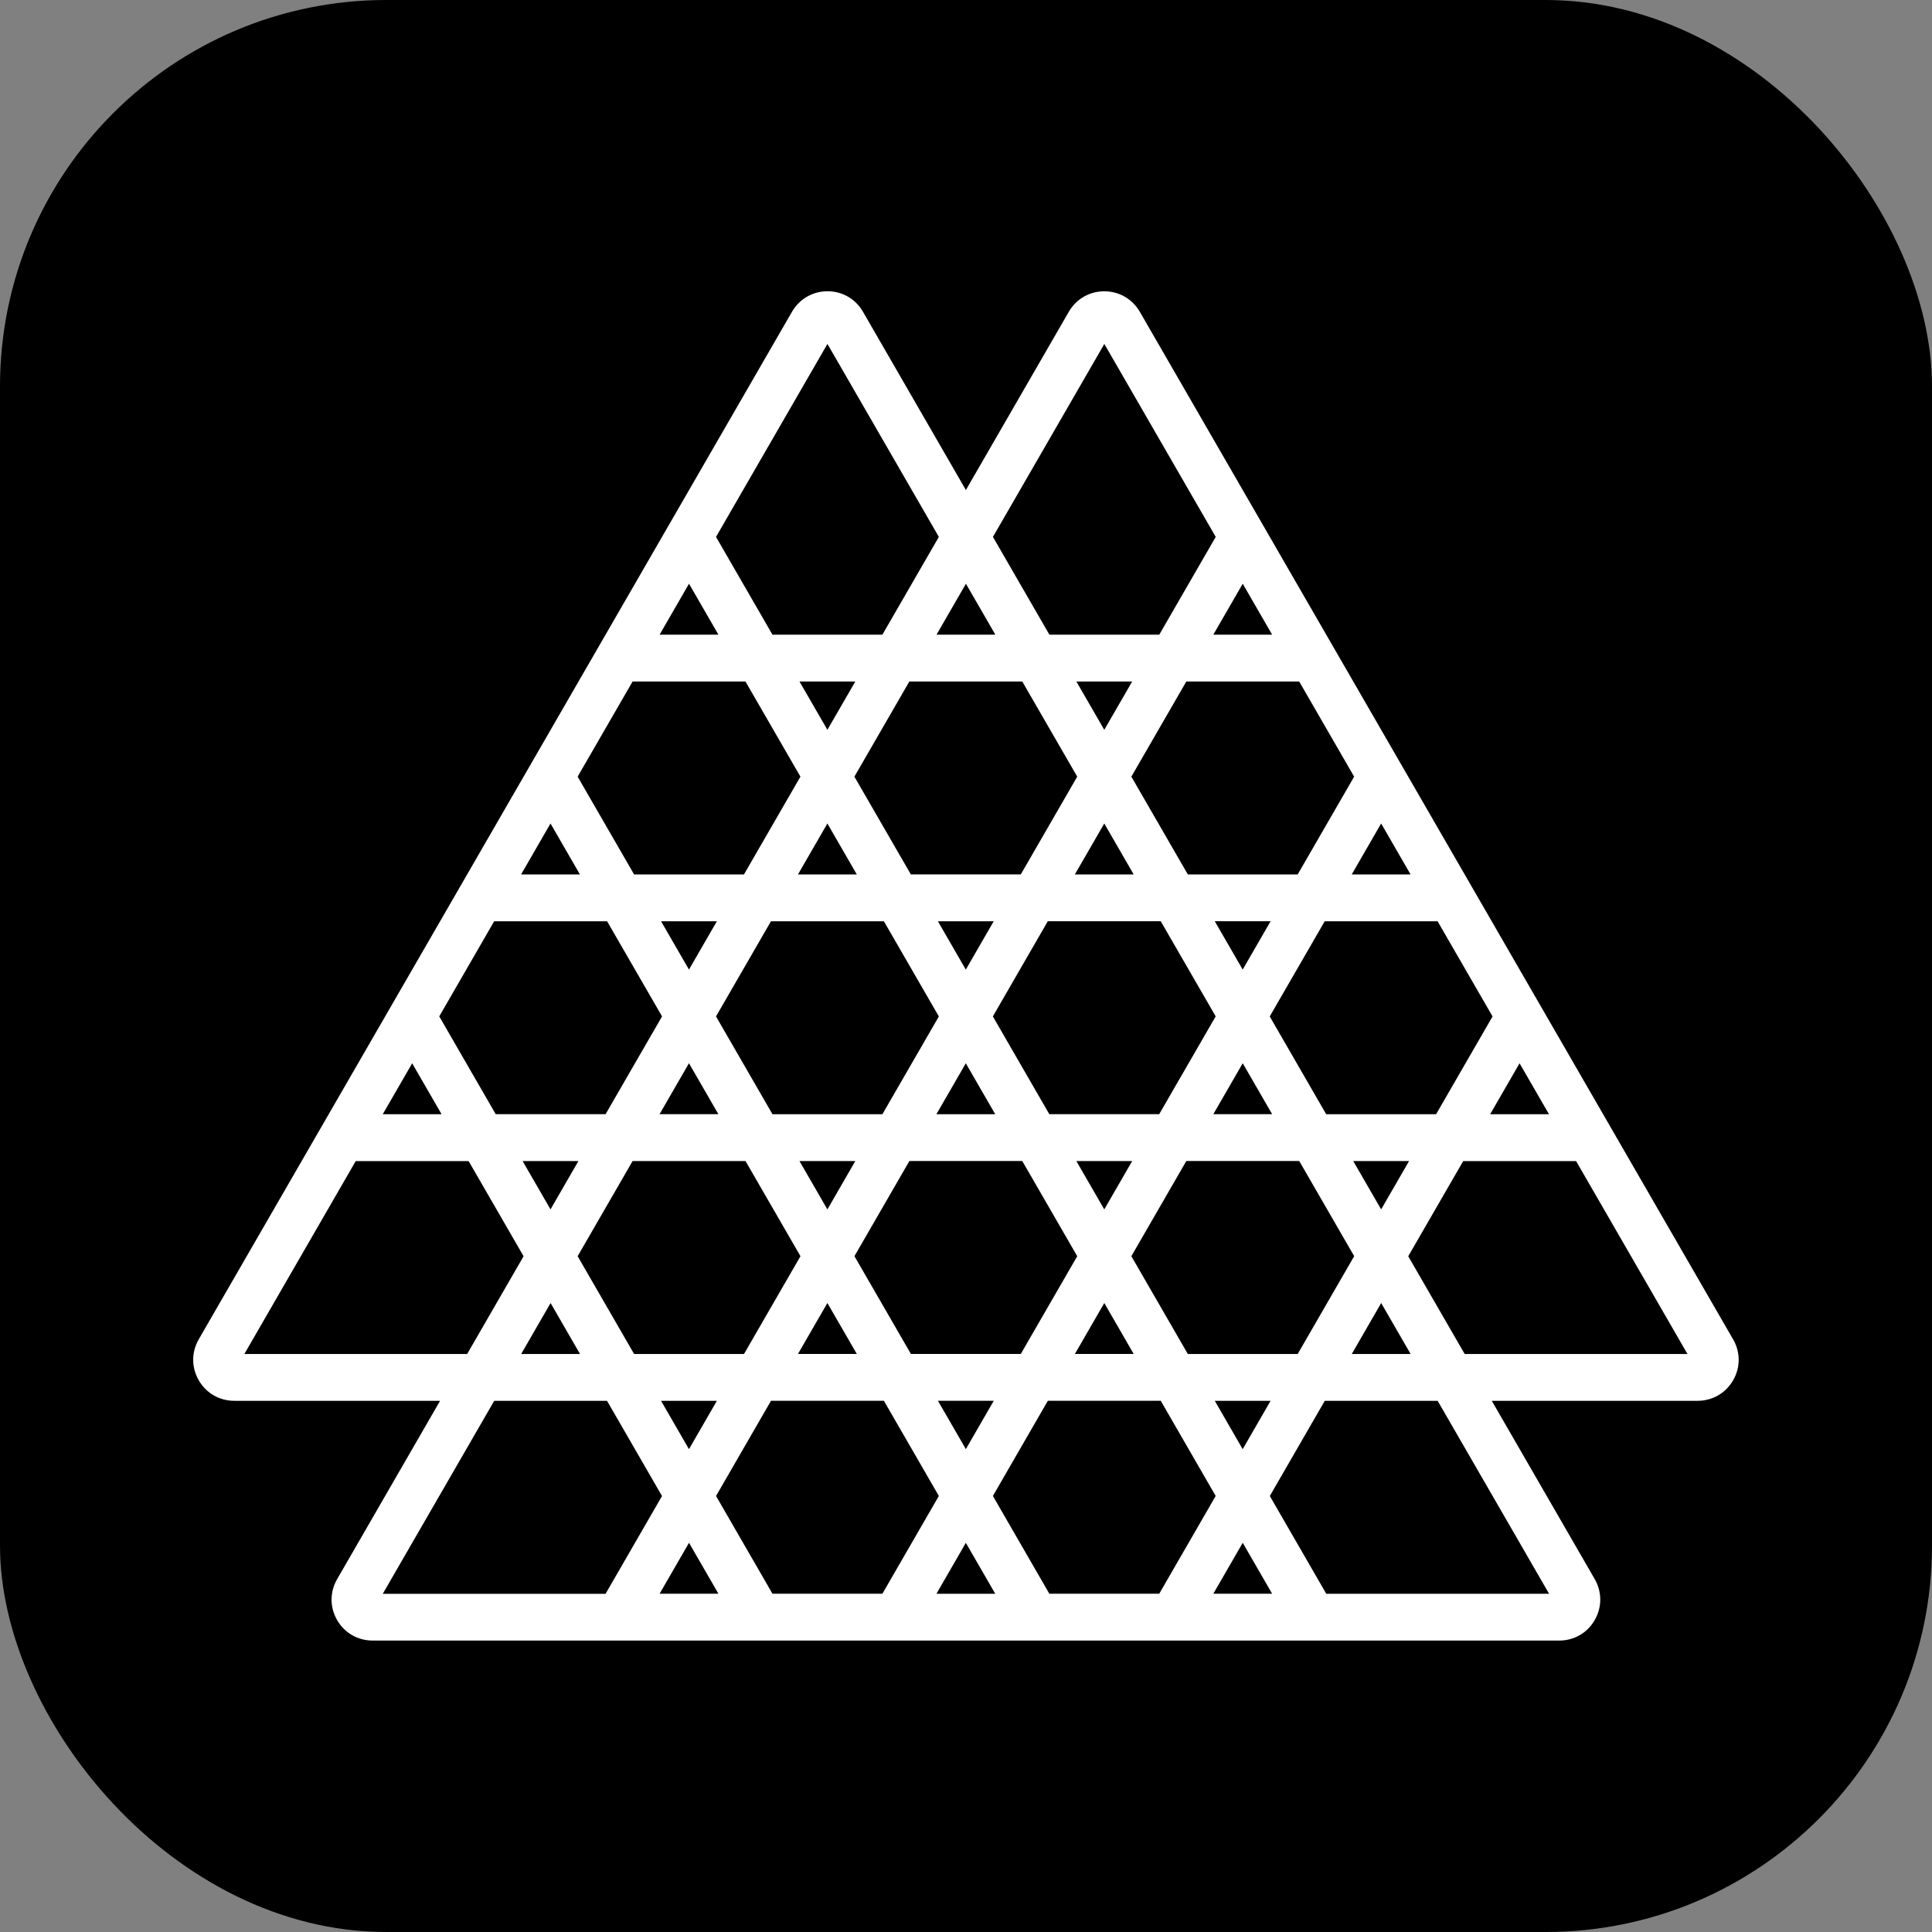
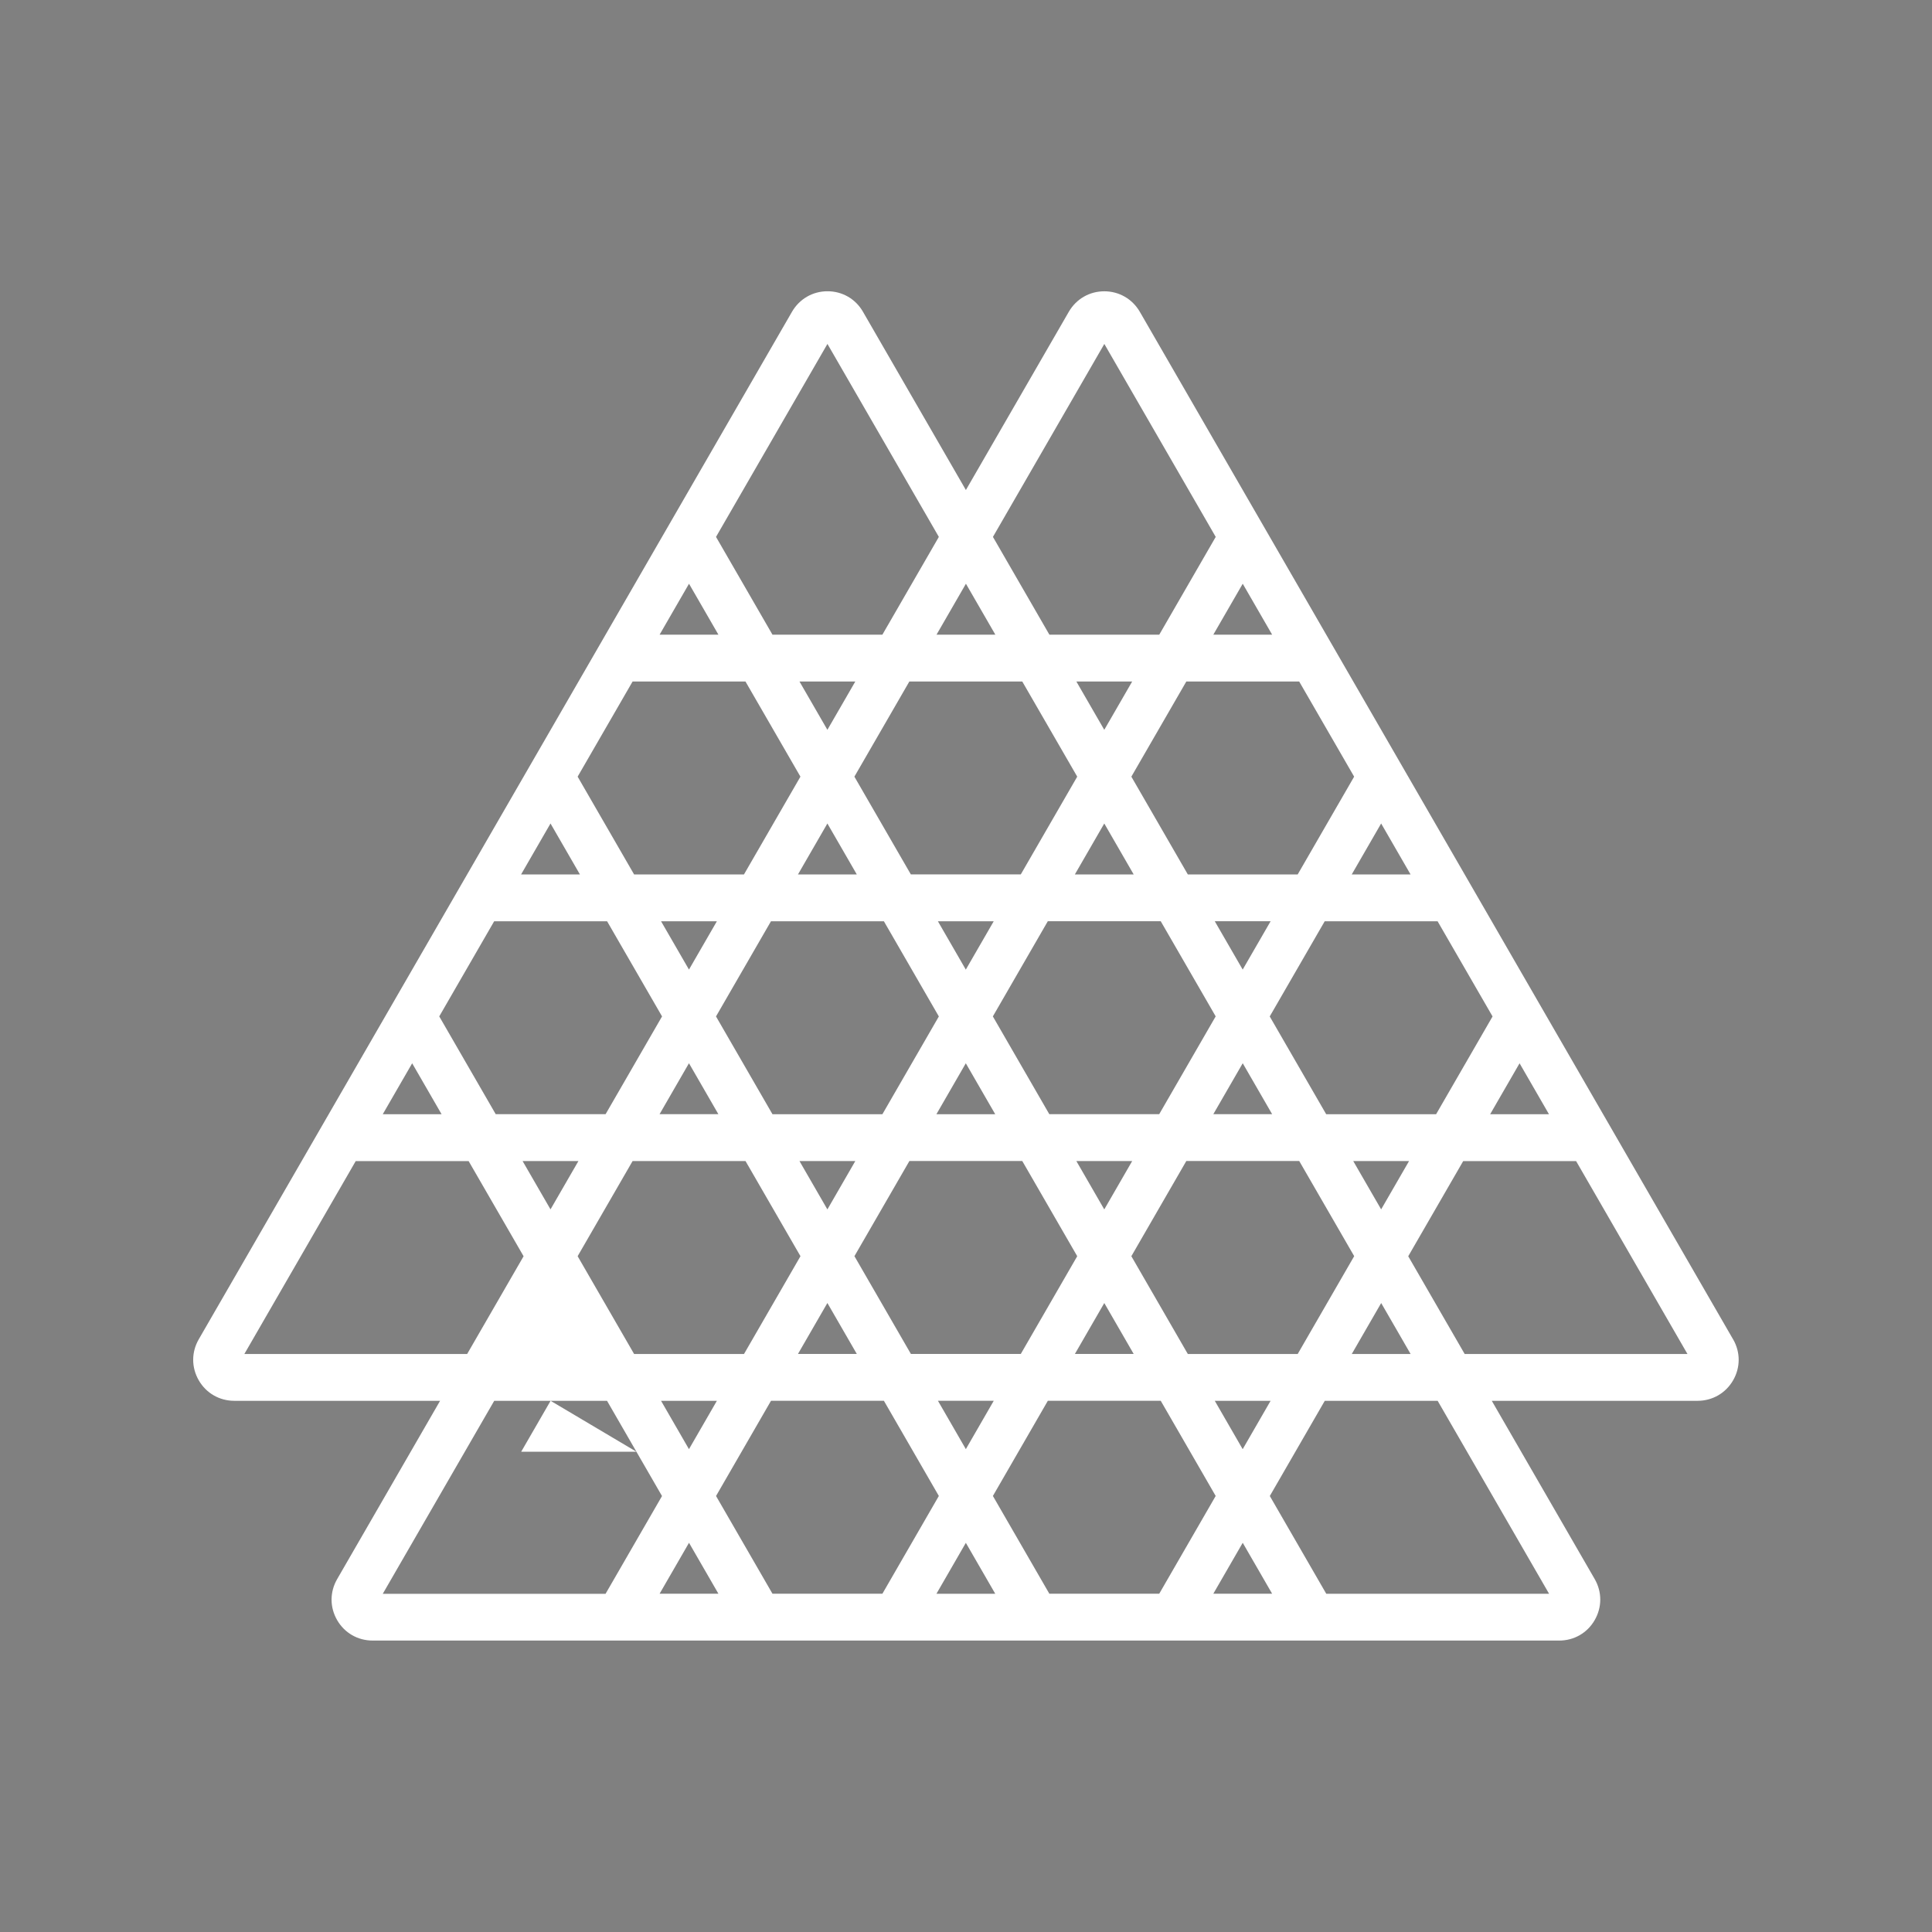
<svg xmlns="http://www.w3.org/2000/svg" xmlns:ns1="http://sodipodi.sourceforge.net/DTD/sodipodi-0.dtd" xmlns:ns2="http://www.inkscape.org/namespaces/inkscape" version="1.1" width="1000" height="1000">
  <rect width="100%" height="100%" fill="#808080" stroke="none" />
  <g clip-path="url(#SvgjsClipPath1194)">
-     <rect width="1000" height="1000" fill="#000000" />
    <g transform="matrix(2.147,0,0,2.147,100,150.775)">
      <svg version="1.1" width="372.585" height="325.29">
        <svg id="_レイヤー_2" data-name="レイヤー 2" viewBox="0 0 372.585 325.29" version="1.1" ns1:docname="OCT新ロゴ_黒1段_1.svg" ns2:version="1.4 (86a8ad7, 2024-10-11)" width="372.585" height="325.29">
          <ns1:namedview id="namedview21" pagecolor="#000000" bordercolor="#000000" borderopacity="0.25" ns2:showpageshadow="2" ns2:pageopacity="0.0" ns2:pagecheckerboard="0" ns2:deskcolor="#d1d1d1" ns2:zoom="1.4142136" ns2:cx="572.04938" ns2:cy="182.08" ns2:window-width="1920" ns2:window-height="1009" ns2:window-x="1912" ns2:window-y="118" ns2:window-maximized="1" ns2:current-layer="g21" />
          <defs id="defs1">
            <style id="style1">
      .cls-1 {
        fill: #231815;
        stroke-width: 0px;
      }
    </style>
            <clipPath id="SvgjsClipPath1194">
              <rect width="1000" height="1000" x="0" y="0" rx="200" ry="200" />
            </clipPath>
          </defs>
          <g id="_レイヤー_1-2" data-name="レイヤー 1">
            <g id="g21">
              <g id="g20" />
-               <path class="cls-1" d="M 371.23,252.65 228.22,4.96 C 226.43,1.86 223.23,0 219.65,0 c -3.58,0 -6.77,1.85 -8.56,4.94 L 186.28,47.91 161.46,4.92 c -1.78,-3.09 -4.98,-4.93 -8.54,-4.93 -3.58,0 -6.78,1.86 -8.57,4.96 L 1.34,252.65 c -1.79,3.1 -1.79,6.79 0,9.89 1.79,3.1 4.99,4.94 8.56,4.94 H 59.52 L 34.7,310.47 c -1.79,3.1 -1.79,6.79 0,9.88 1.78,3.09 4.98,4.93 8.56,4.93 h 286.07 c 3.57,0 6.76,-1.84 8.54,-4.93 1.79,-3.1 1.79,-6.8 0,-9.9 l -24.81,-42.97 h 49.62 c 3.57,0 6.78,-1.85 8.56,-4.94 1.79,-3.1 1.79,-6.79 0,-9.89 z m -104.95,3.54 h -26.5 l -13.61,-23.57 13.25,-22.95 h 27.22 l 13.25,22.94 -13.61,23.57 z m 20.12,-12.28 7.09,12.28 h -14.18 z m -53.5,70.08 h -26.5 l -13.61,-23.57 13.25,-22.95 h 27.21 l 13.25,22.95 -13.61,23.57 z m 20.12,-12.28 7.09,12.28 H 245.93 Z M 126.05,290.42 139.3,267.47 h 27.21 l 13.25,22.95 -13.61,23.57 h -26.5 l -13.61,-23.57 z m 0.57,23.57 h -14.18 l 7.09,-12.28 z m -33.94,-81.37 13.25,-22.94 h 27.22 l 13.25,22.94 -13.61,23.57 h -26.5 z m 0.57,23.57 H 79.07 l 7.09,-12.28 z M 59.31,174.82 72.56,151.87 h 27.22 l 13.25,22.94 -13.61,23.57 H 72.93 L 59.32,174.81 Z m 0.57,23.57 H 45.7 l 7.09,-12.28 z m 73.26,-104.32 13.25,22.94 -13.61,23.57 H 106.29 L 92.68,117.01 105.93,94.07 Z m -20.7,-11.29 7.09,-12.28 7.09,12.28 z m 154.19,11.29 13.25,22.94 -13.61,23.57 h -26.49 l -13.61,-23.57 13.25,-22.94 h 27.22 z m -20.7,-11.29 7.09,-12.28 7.09,12.28 z m 40.46,45.52 7.09,12.28 H 279.3 Z m -53.5,70.08 h -26.5 l -13.61,-23.57 13.25,-22.95 h 27.22 l 13.25,22.94 -13.61,23.57 z m 20.13,-12.28 7.09,12.28 h -14.18 z m -53.5,70.08 h -26.5 l -13.61,-23.57 13.25,-22.94 h 27.21 l 13.25,22.95 -13.61,23.57 z m 20.12,-12.28 7.09,12.28 h -14.17 l 7.09,-12.28 z m -26.64,23.57 -6.73,11.66 -6.73,-11.66 z M 159.98,256.18 H 145.8 l 7.09,-12.28 z m -33.94,-81.37 13.25,-22.94 h 27.22 l 13.25,22.95 -13.61,23.57 h -26.5 l -13.61,-23.57 z m 0.57,23.57 h -14.18 l 7.09,-12.28 z m -7.09,-34.86 -6.73,-11.65 h 13.46 z m 26.28,-22.94 7.09,-12.28 7.09,12.28 z m 33.73,11.29 h 13.46 l -6.73,11.66 z m 6.73,34.24 7.09,12.28 h -14.18 z m -26.64,23.57 -6.73,11.66 -6.73,-11.66 z m 53.29,0 h 13.46 l -6.73,11.66 z m -0.36,-69.1 7.09,-12.28 7.09,12.28 z m 33.73,11.29 h 13.46 l -6.73,11.65 z m -26.64,-46.15 -6.73,-11.65 h 13.46 z m -6.52,11.29 -13.61,23.57 h -26.5 L 159.4,117.01 172.65,94.07 h 27.22 z m -60.23,-11.29 -6.73,-11.65 h 13.46 z M 93.23,140.58 H 79.05 l 7.09,-12.28 z m -0.36,69.1 -6.73,11.65 -6.73,-11.65 z m 33.38,57.8 -6.73,11.66 -6.73,-11.66 z m 60.02,34.24 7.09,12.28 h -14.18 z m 60.01,-34.24 h 13.46 l -6.73,11.66 z m 33.38,-57.8 h 13.46 l -6.73,11.65 z m -6.52,-11.29 -13.61,-23.57 13.25,-22.94 H 300 l 13.25,22.94 -13.61,23.57 h -26.49 z m 46.62,-12.28 7.09,12.28 H 312.67 Z M 219.66,12.7 246.51,59.21 232.9,82.78 H 206.41 L 192.8,59.21 219.65,12.7 Z M 193.38,82.78 H 179.2 L 186.29,70.5 Z M 152.91,12.7 179.76,59.21 166.15,82.78 h -26.5 L 126.04,59.21 152.9,12.69 Z M 12.33,256.2 39.18,209.69 H 66.4 l 13.25,22.94 -13.61,23.57 z m 60.23,11.29 h 27.21 l 13.25,22.95 -13.61,23.57 H 45.7 L 72.56,267.5 Z M 326.87,314 h -53.71 l -13.61,-23.57 13.25,-22.95 h 27.21 l 26.86,46.51 z m -20.34,-57.8 -13.61,-23.57 13.25,-22.94 h 27.22 l 26.85,46.51 z" id="path21" style="fill:#ffffff" />
+               <path class="cls-1" d="M 371.23,252.65 228.22,4.96 C 226.43,1.86 223.23,0 219.65,0 c -3.58,0 -6.77,1.85 -8.56,4.94 L 186.28,47.91 161.46,4.92 c -1.78,-3.09 -4.98,-4.93 -8.54,-4.93 -3.58,0 -6.78,1.86 -8.57,4.96 L 1.34,252.65 c -1.79,3.1 -1.79,6.79 0,9.89 1.79,3.1 4.99,4.94 8.56,4.94 H 59.52 L 34.7,310.47 c -1.79,3.1 -1.79,6.79 0,9.88 1.78,3.09 4.98,4.93 8.56,4.93 h 286.07 c 3.57,0 6.76,-1.84 8.54,-4.93 1.79,-3.1 1.79,-6.8 0,-9.9 l -24.81,-42.97 h 49.62 c 3.57,0 6.78,-1.85 8.56,-4.94 1.79,-3.1 1.79,-6.79 0,-9.89 z m -104.95,3.54 h -26.5 l -13.61,-23.57 13.25,-22.95 h 27.22 l 13.25,22.94 -13.61,23.57 z m 20.12,-12.28 7.09,12.28 h -14.18 z m -53.5,70.08 h -26.5 l -13.61,-23.57 13.25,-22.95 h 27.21 l 13.25,22.95 -13.61,23.57 z m 20.12,-12.28 7.09,12.28 H 245.93 Z M 126.05,290.42 139.3,267.47 h 27.21 l 13.25,22.95 -13.61,23.57 h -26.5 l -13.61,-23.57 z m 0.57,23.57 h -14.18 l 7.09,-12.28 z m -33.94,-81.37 13.25,-22.94 h 27.22 l 13.25,22.94 -13.61,23.57 h -26.5 m 0.57,23.57 H 79.07 l 7.09,-12.28 z M 59.31,174.82 72.56,151.87 h 27.22 l 13.25,22.94 -13.61,23.57 H 72.93 L 59.32,174.81 Z m 0.57,23.57 H 45.7 l 7.09,-12.28 z m 73.26,-104.32 13.25,22.94 -13.61,23.57 H 106.29 L 92.68,117.01 105.93,94.07 Z m -20.7,-11.29 7.09,-12.28 7.09,12.28 z m 154.19,11.29 13.25,22.94 -13.61,23.57 h -26.49 l -13.61,-23.57 13.25,-22.94 h 27.22 z m -20.7,-11.29 7.09,-12.28 7.09,12.28 z m 40.46,45.52 7.09,12.28 H 279.3 Z m -53.5,70.08 h -26.5 l -13.61,-23.57 13.25,-22.95 h 27.22 l 13.25,22.94 -13.61,23.57 z m 20.13,-12.28 7.09,12.28 h -14.18 z m -53.5,70.08 h -26.5 l -13.61,-23.57 13.25,-22.94 h 27.21 l 13.25,22.95 -13.61,23.57 z m 20.12,-12.28 7.09,12.28 h -14.17 l 7.09,-12.28 z m -26.64,23.57 -6.73,11.66 -6.73,-11.66 z M 159.98,256.18 H 145.8 l 7.09,-12.28 z m -33.94,-81.37 13.25,-22.94 h 27.22 l 13.25,22.95 -13.61,23.57 h -26.5 l -13.61,-23.57 z m 0.57,23.57 h -14.18 l 7.09,-12.28 z m -7.09,-34.86 -6.73,-11.65 h 13.46 z m 26.28,-22.94 7.09,-12.28 7.09,12.28 z m 33.73,11.29 h 13.46 l -6.73,11.66 z m 6.73,34.24 7.09,12.28 h -14.18 z m -26.64,23.57 -6.73,11.66 -6.73,-11.66 z m 53.29,0 h 13.46 l -6.73,11.66 z m -0.36,-69.1 7.09,-12.28 7.09,12.28 z m 33.73,11.29 h 13.46 l -6.73,11.65 z m -26.64,-46.15 -6.73,-11.65 h 13.46 z m -6.52,11.29 -13.61,23.57 h -26.5 L 159.4,117.01 172.65,94.07 h 27.22 z m -60.23,-11.29 -6.73,-11.65 h 13.46 z M 93.23,140.58 H 79.05 l 7.09,-12.28 z m -0.36,69.1 -6.73,11.65 -6.73,-11.65 z m 33.38,57.8 -6.73,11.66 -6.73,-11.66 z m 60.02,34.24 7.09,12.28 h -14.18 z m 60.01,-34.24 h 13.46 l -6.73,11.66 z m 33.38,-57.8 h 13.46 l -6.73,11.65 z m -6.52,-11.29 -13.61,-23.57 13.25,-22.94 H 300 l 13.25,22.94 -13.61,23.57 h -26.49 z m 46.62,-12.28 7.09,12.28 H 312.67 Z M 219.66,12.7 246.51,59.21 232.9,82.78 H 206.41 L 192.8,59.21 219.65,12.7 Z M 193.38,82.78 H 179.2 L 186.29,70.5 Z M 152.91,12.7 179.76,59.21 166.15,82.78 h -26.5 L 126.04,59.21 152.9,12.69 Z M 12.33,256.2 39.18,209.69 H 66.4 l 13.25,22.94 -13.61,23.57 z m 60.23,11.29 h 27.21 l 13.25,22.95 -13.61,23.57 H 45.7 L 72.56,267.5 Z M 326.87,314 h -53.71 l -13.61,-23.57 13.25,-22.95 h 27.21 l 26.86,46.51 z m -20.34,-57.8 -13.61,-23.57 13.25,-22.94 h 27.22 l 26.85,46.51 z" id="path21" style="fill:#ffffff" />
            </g>
          </g>
        </svg>
      </svg>
    </g>
  </g>
</svg>